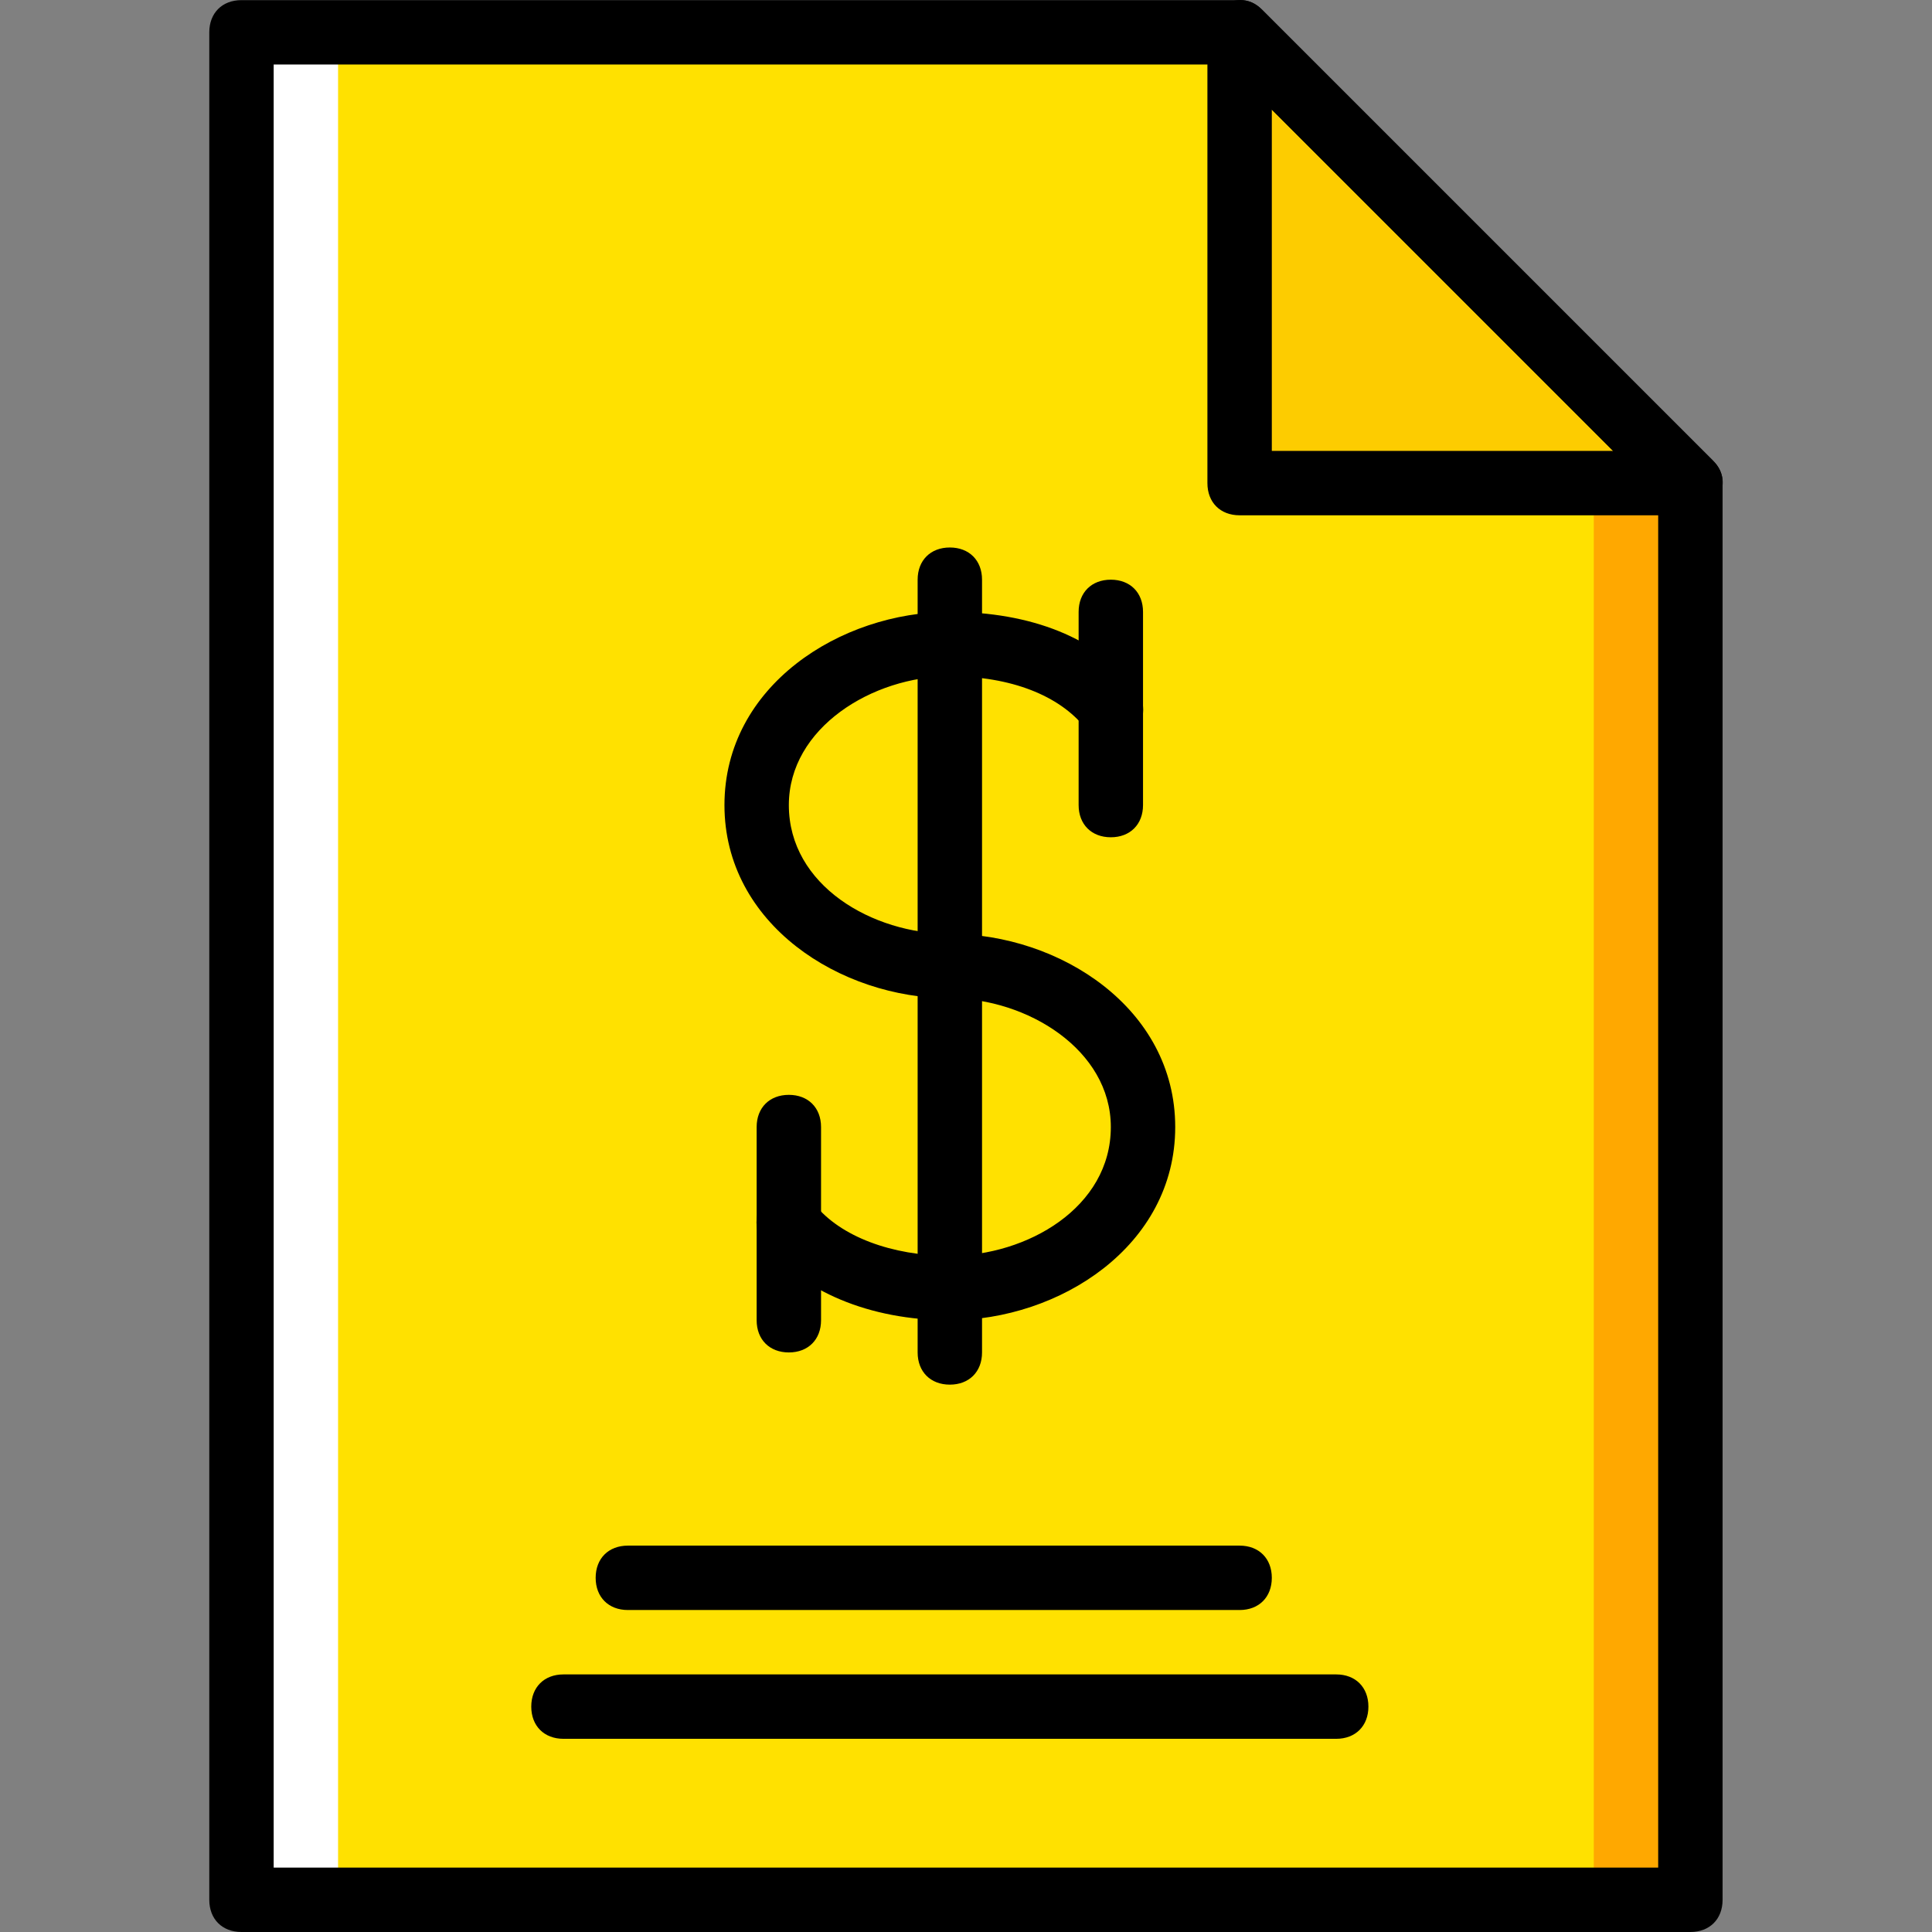
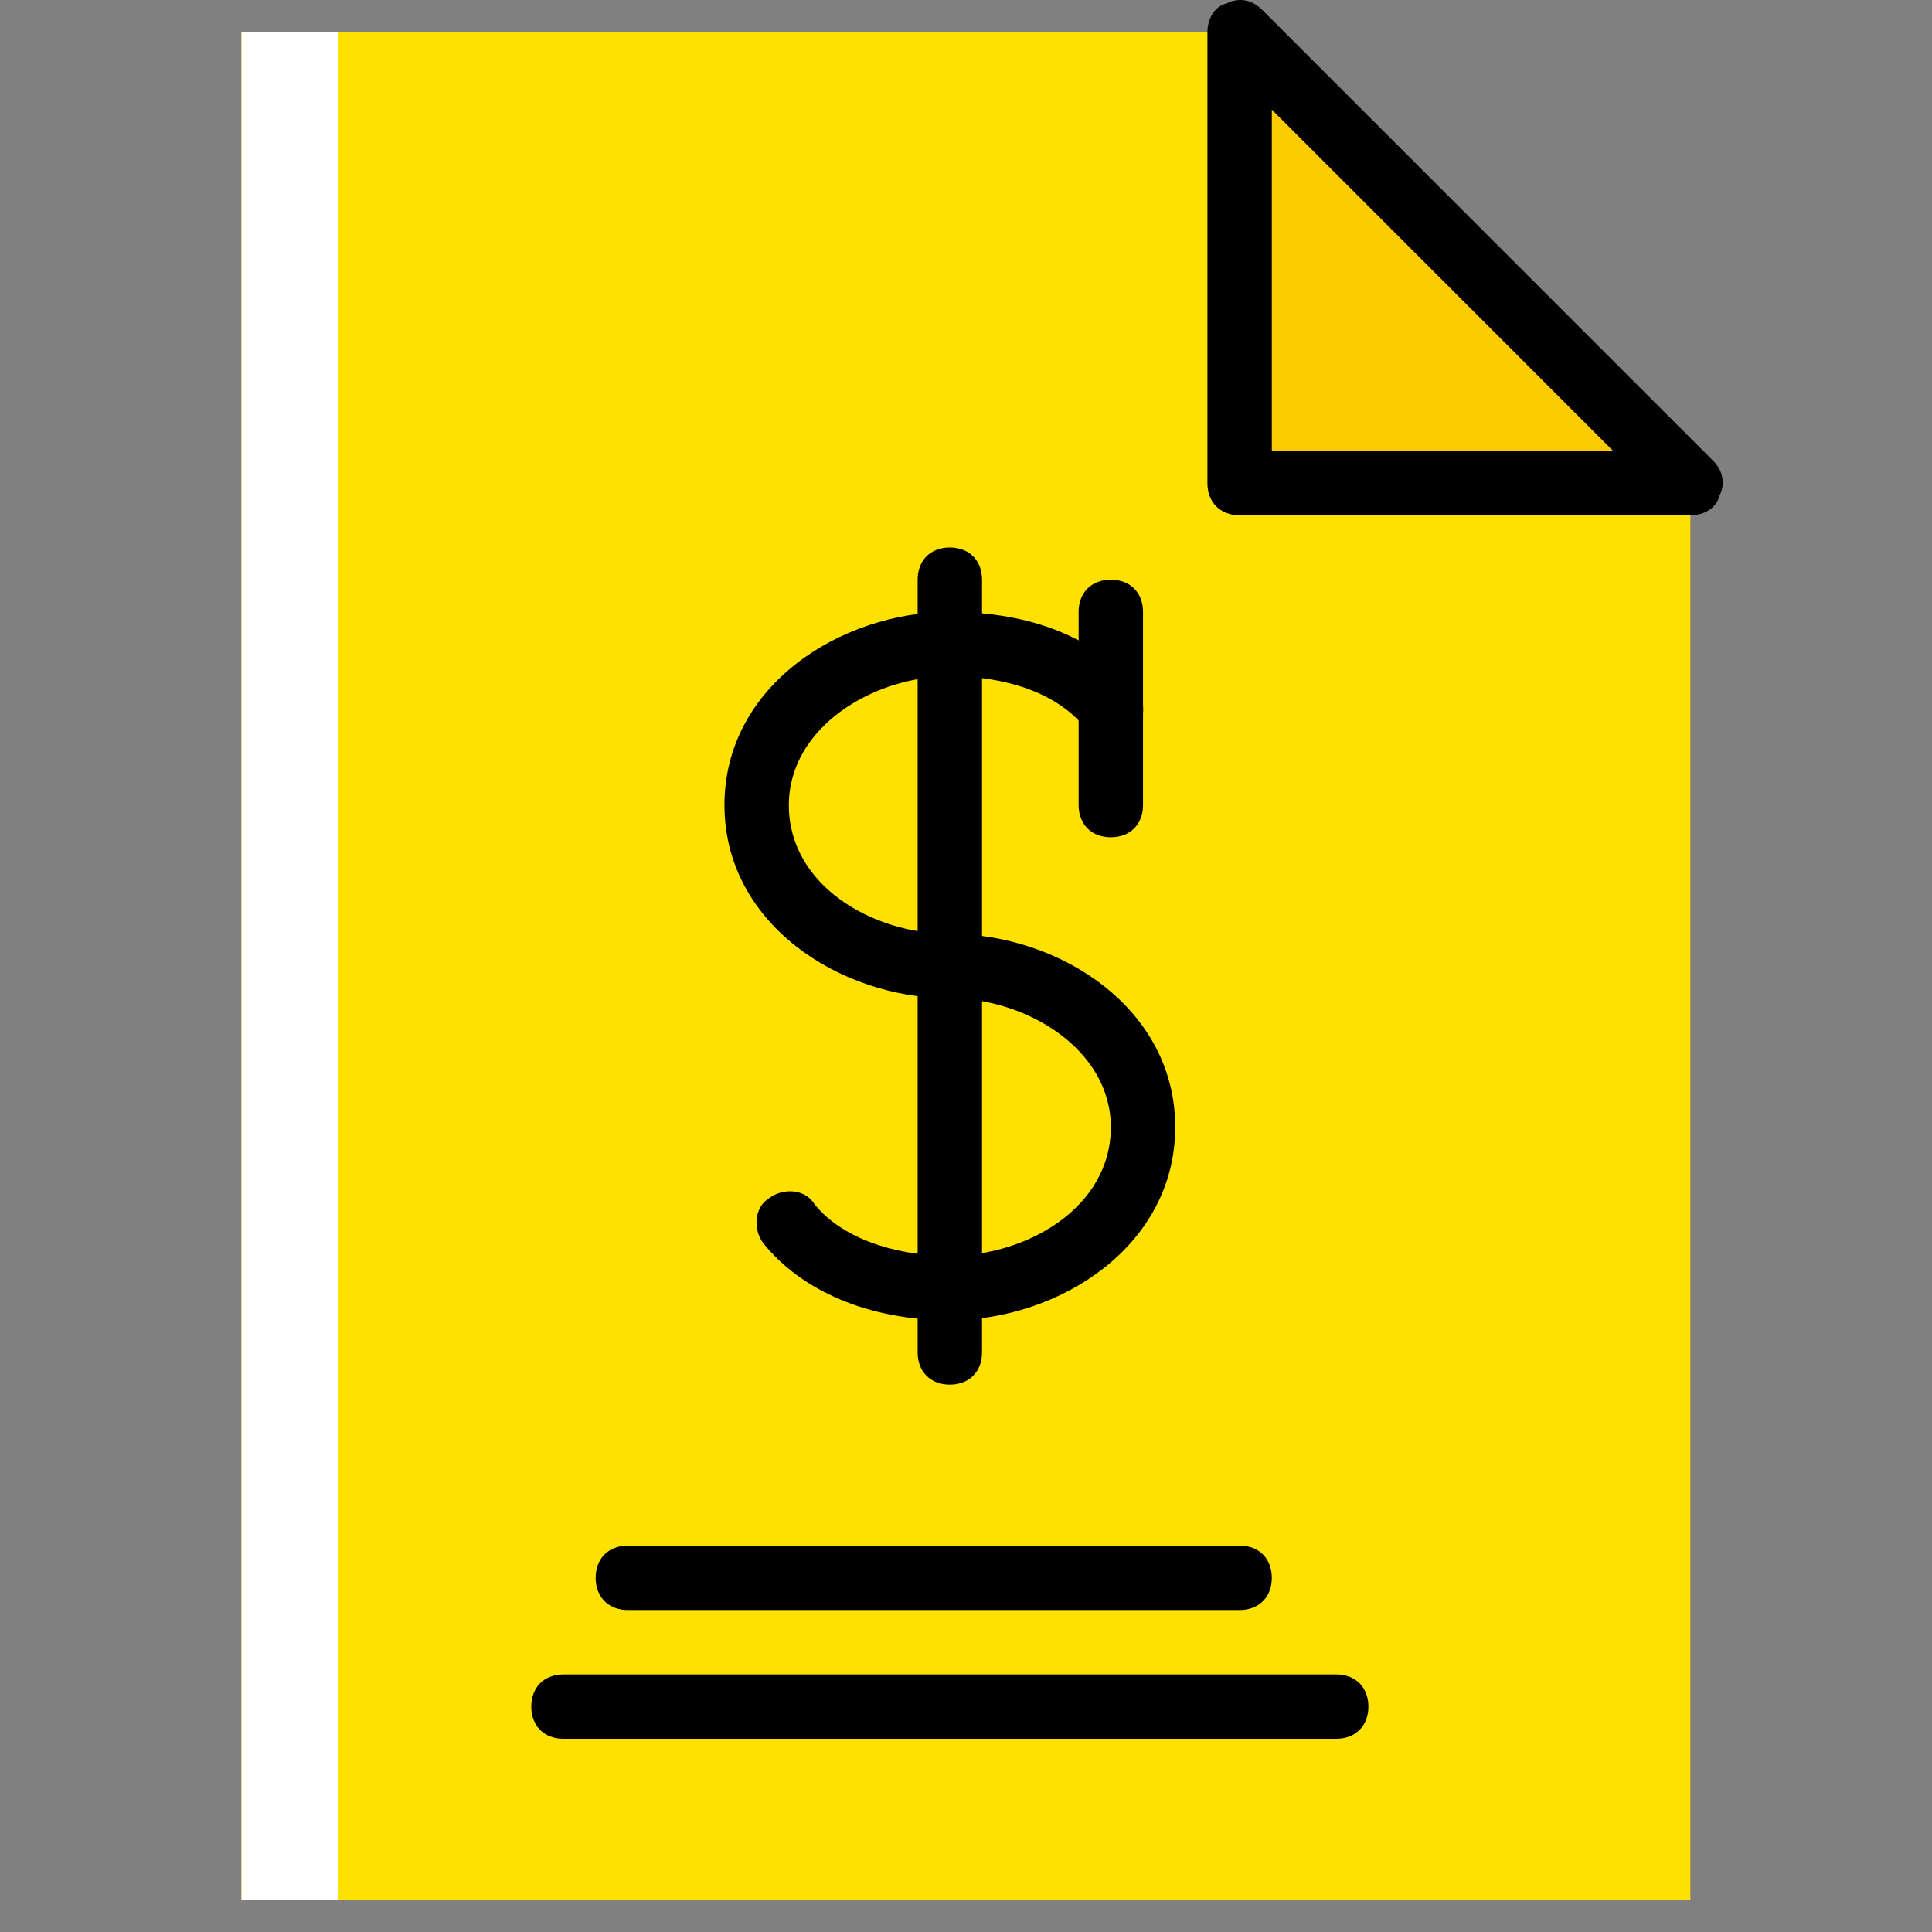
<svg xmlns="http://www.w3.org/2000/svg" height="800px" width="800px" version="1.1" id="Layer_1" viewBox="0 0 512.035 512.035" xml:space="preserve">
  <rect x="0" y="0" width="512.035" height="512.035" fill="#808080" stroke="none" />
  <g transform="translate(1 1)">
    <polygon style="fill:#FFE100;" points="447,127.035 327.533,7.568 63,7.568 63,502.501 447,502.501  " />
    <polygon style="fill:#FFFFFF;" points="63,502.501 88.6,502.501 88.6,7.568 63,7.568  " />
-     <polygon style="fill:#FFA800;" points="327.533,7.568 319,7.568 421.4,127.035 421.4,502.501 447,502.501 447,127.035  " />
    <polygon style="fill:#FDCC00;" points="327.533,7.568 327.533,127.035 447,127.035  " />
-     <path d="M447,511.035H63c-5.12,0-8.533-3.413-8.533-8.533V7.568c0-5.12,3.413-8.533,8.533-8.533h264.533   c2.56,0,4.267,0.853,5.973,2.56l119.467,119.467c1.707,1.707,2.56,3.413,2.56,5.973v375.467   C455.533,507.621,452.12,511.035,447,511.035z M71.533,493.968h366.933v-363.52L324.12,16.101H71.533V493.968z" />
    <path d="M447,135.568H327.533c-5.12,0-8.533-3.413-8.533-8.533V7.568c0-3.413,1.707-6.827,5.12-7.68   c3.413-1.707,6.827-0.853,9.387,1.707l119.467,119.467c2.56,2.56,3.413,5.973,1.707,9.387   C453.827,133.861,450.413,135.568,447,135.568z M336.067,118.501h90.453l-90.453-90.453V118.501z" />
    <path d="M353.133,459.835h-204.8c-5.12,0-8.533-3.413-8.533-8.533s3.413-8.533,8.533-8.533h204.8c5.12,0,8.533,3.413,8.533,8.533   S358.253,459.835,353.133,459.835z" />
    <path d="M327.533,425.701H165.4c-5.12,0-8.533-3.413-8.533-8.533c0-5.12,3.413-8.533,8.533-8.533h162.133   c5.12,0,8.533,3.413,8.533,8.533C336.067,422.288,332.653,425.701,327.533,425.701z" />
    <path d="M250.733,365.968c-5.12,0-8.533-3.413-8.533-8.533v-204.8c0-5.12,3.413-8.533,8.533-8.533c5.12,0,8.533,3.413,8.533,8.533   v204.8C259.267,362.555,255.853,365.968,250.733,365.968z" />
    <path d="M250.733,348.901c-21.333,0-39.253-7.68-49.493-20.48c-2.56-3.413-2.56-9.387,1.707-11.947   c3.413-2.56,9.387-2.56,11.947,1.707c6.827,8.533,20.48,13.653,35.84,13.653c20.48,0,42.667-12.8,42.667-34.133   c0-20.48-22.187-34.133-42.667-34.133c-29.013,0-59.733-19.627-59.733-51.2s30.72-51.2,59.733-51.2   c21.333,0,39.253,6.827,49.493,20.48c2.56,3.413,2.56,9.387-1.707,11.947c-3.413,2.56-9.387,2.56-11.947-1.707   c-6.827-8.533-19.627-13.653-35.84-13.653c-20.48,0-42.667,13.653-42.667,34.133c0,21.333,22.187,34.133,42.667,34.133   c29.013,0,59.733,19.627,59.733,51.2S279.747,348.901,250.733,348.901z" />
    <path d="M293.4,220.901c-5.12,0-8.533-3.413-8.533-8.533v-51.2c0-5.12,3.413-8.533,8.533-8.533c5.12,0,8.533,3.413,8.533,8.533   v51.2C301.933,217.488,298.52,220.901,293.4,220.901z" />
-     <path d="M208.067,357.435c-5.12,0-8.533-3.413-8.533-8.533v-51.2c0-5.12,3.413-8.533,8.533-8.533c5.12,0,8.533,3.413,8.533,8.533   v51.2C216.6,354.021,213.187,357.435,208.067,357.435z" />
  </g>
</svg>